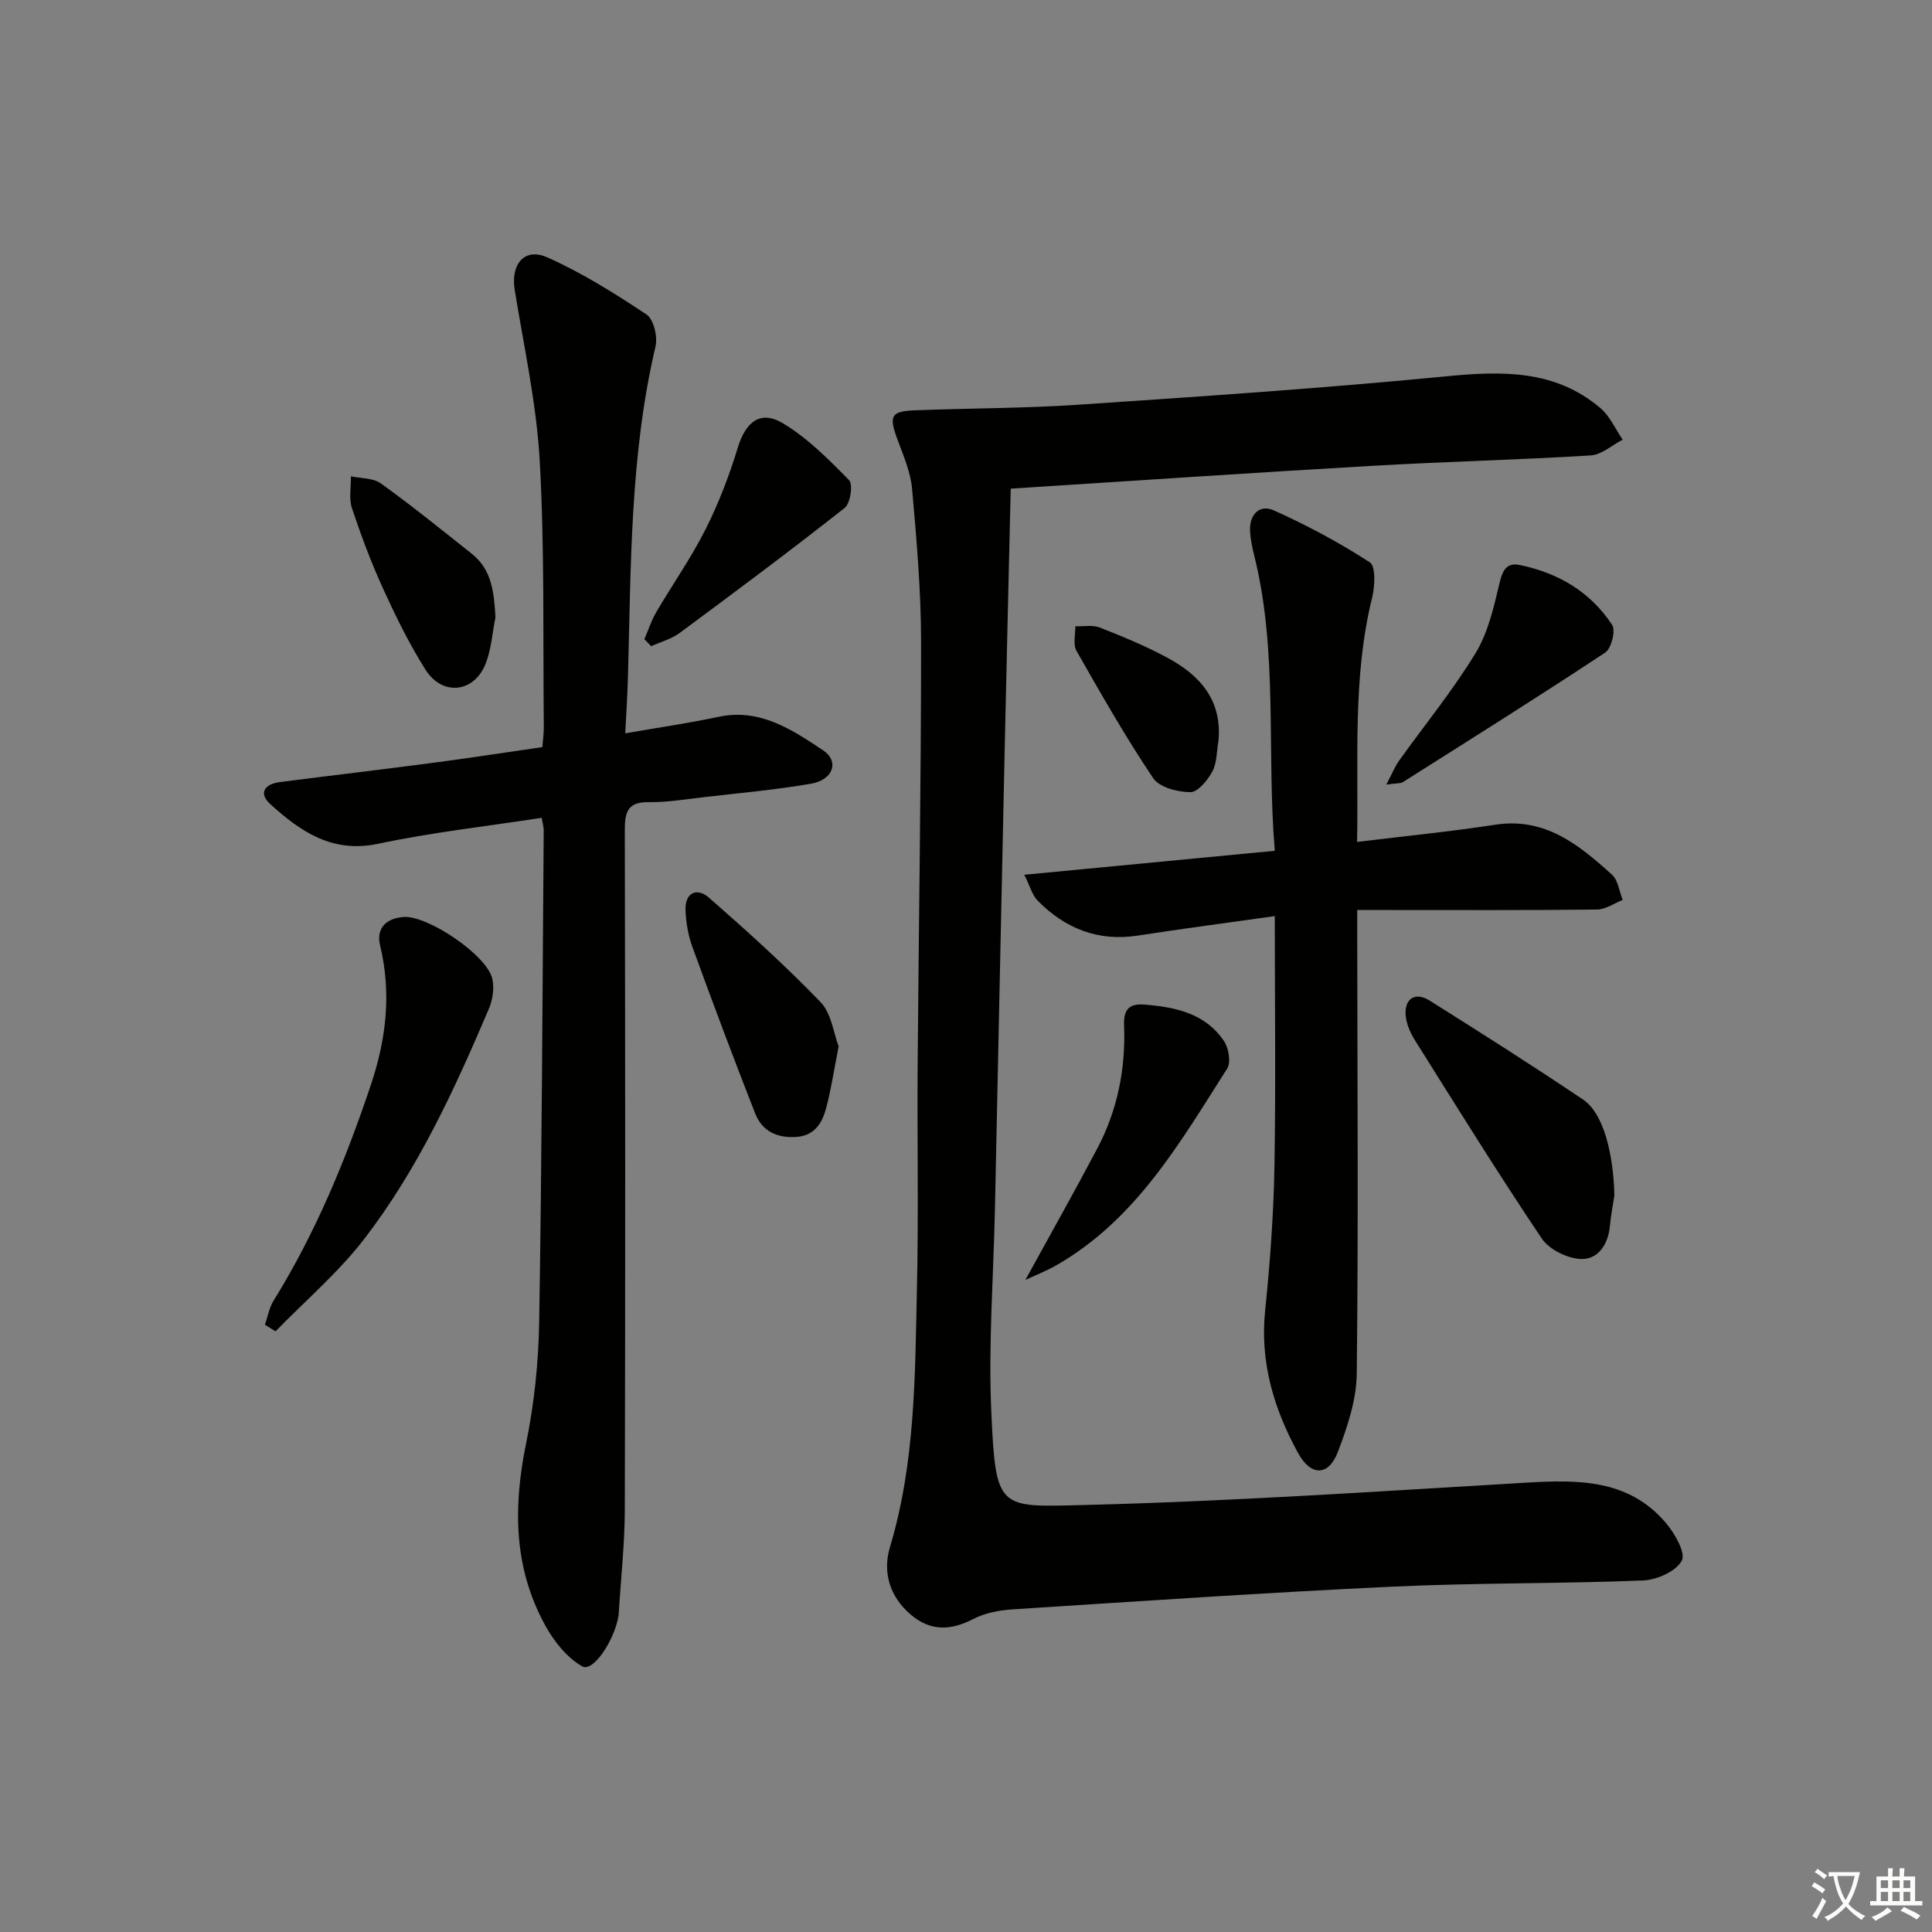
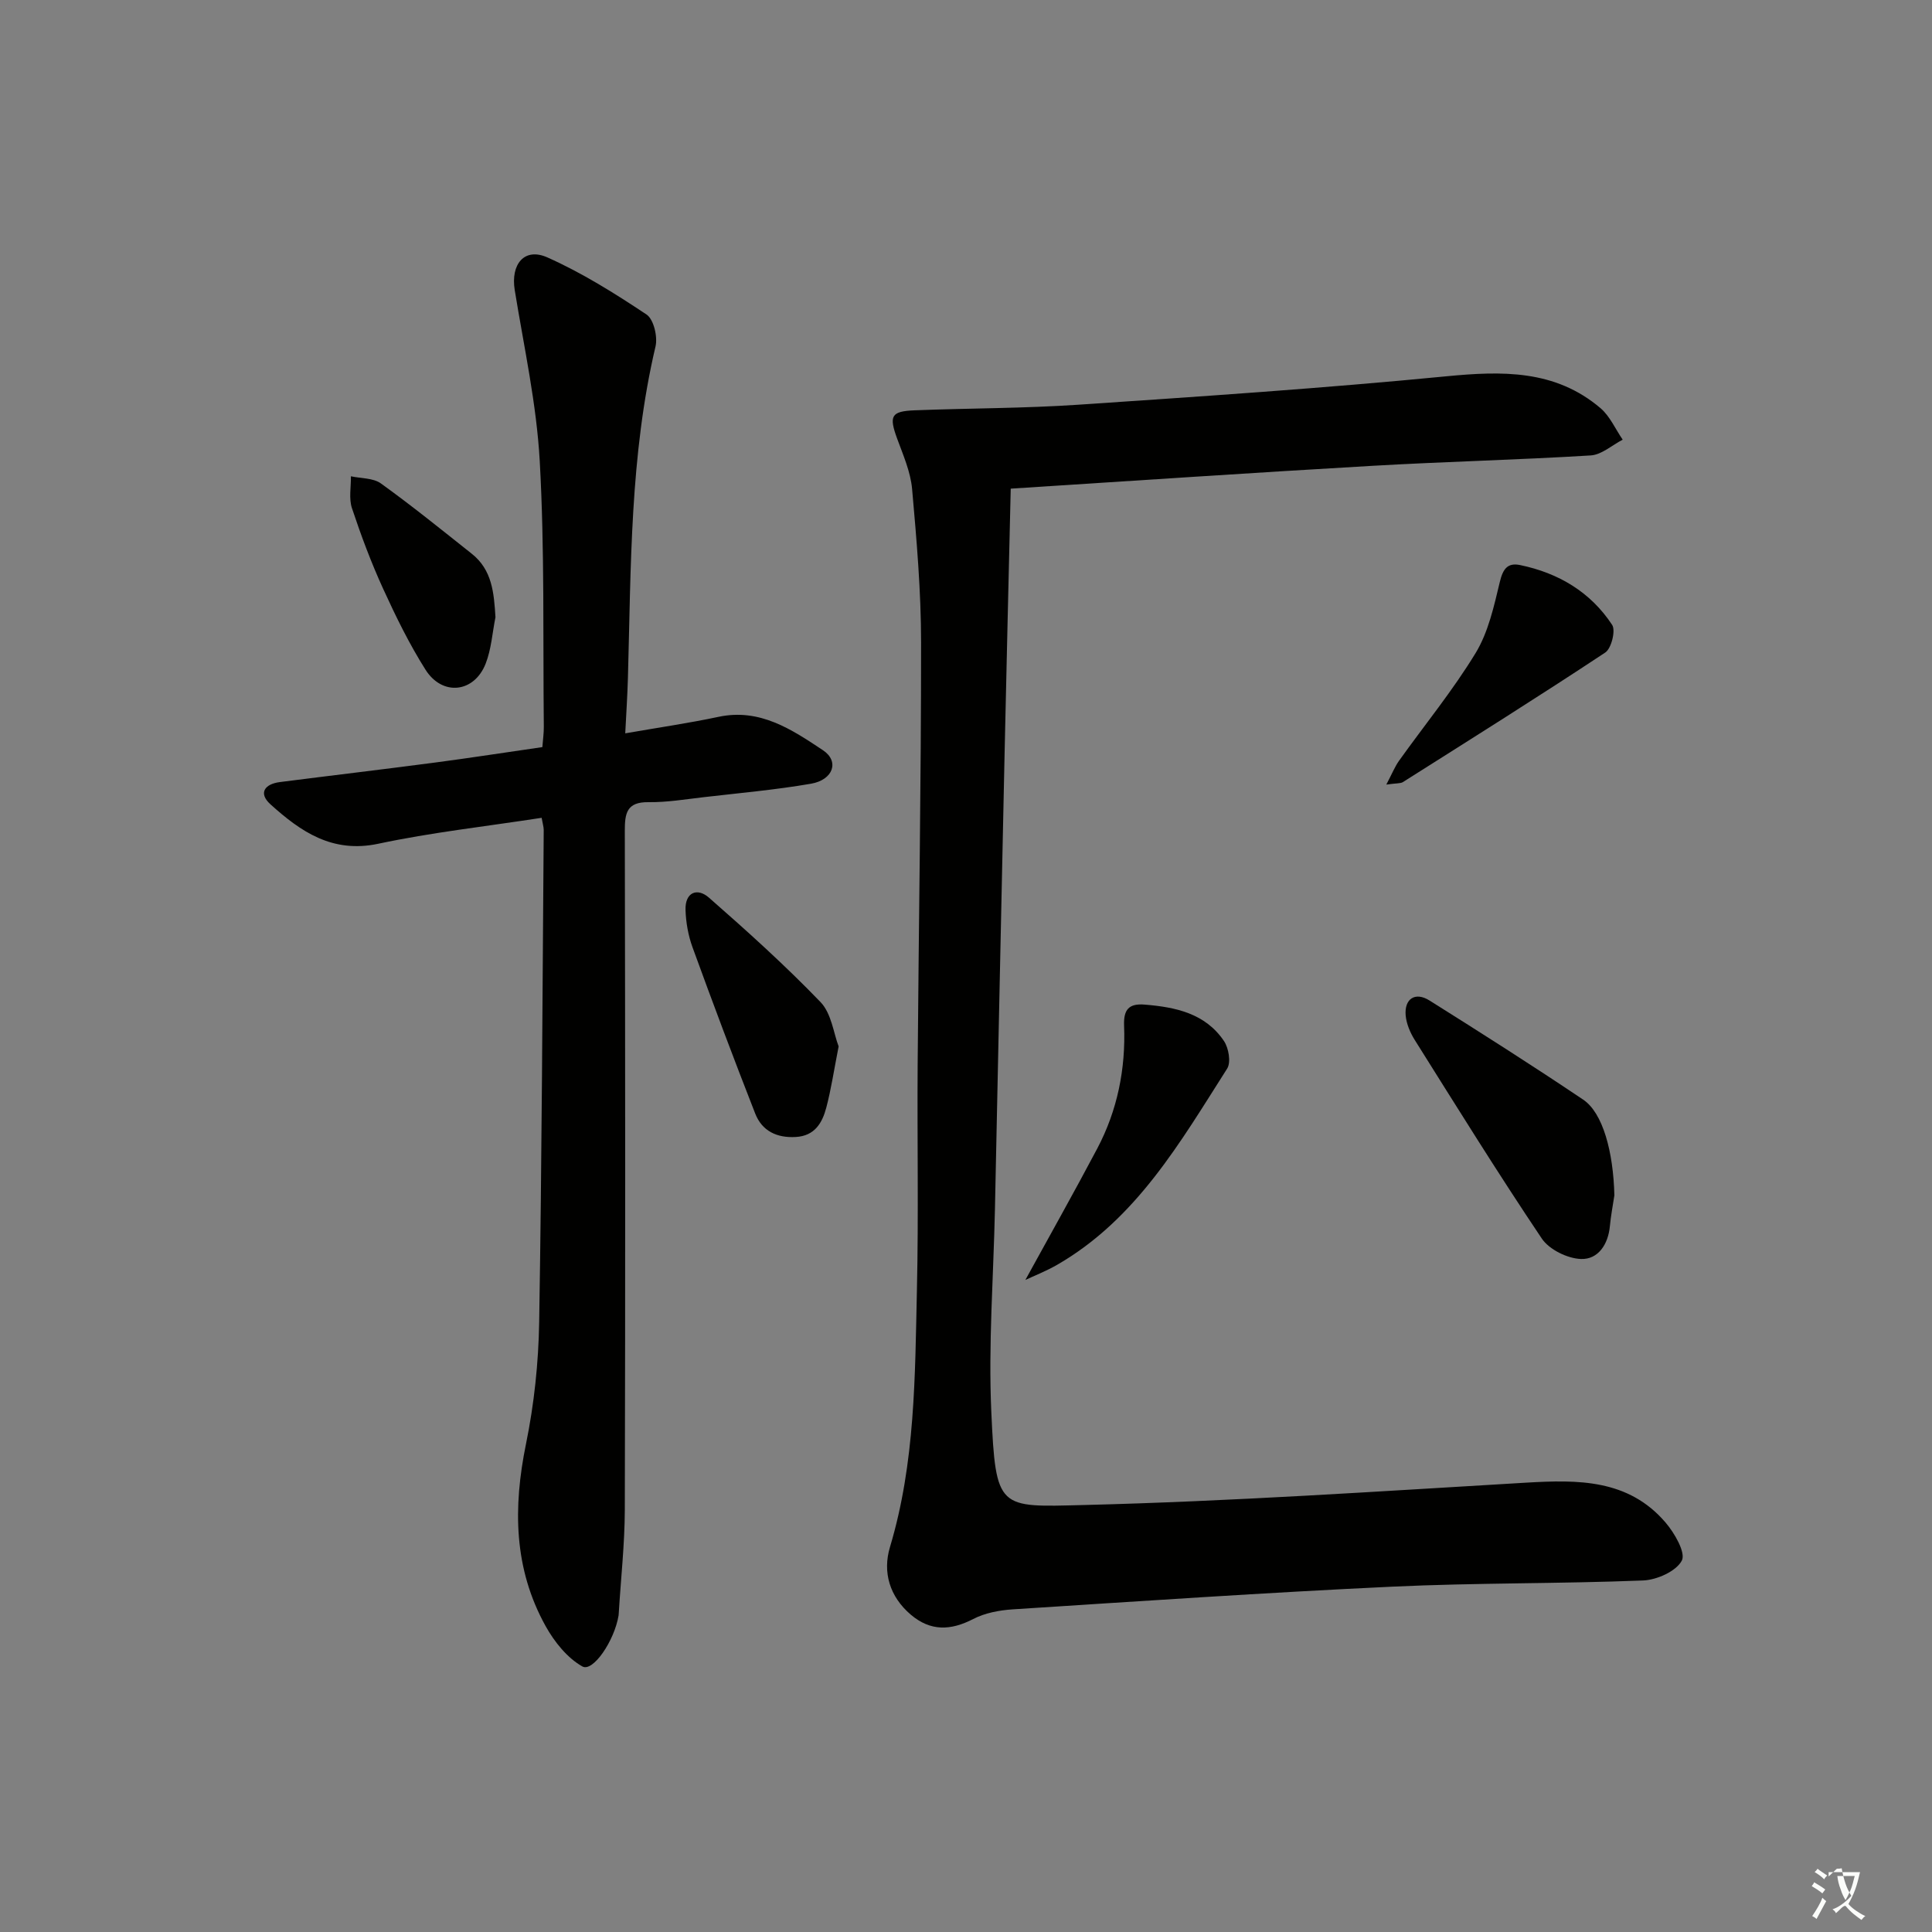
<svg xmlns="http://www.w3.org/2000/svg" enable-background="new 0 0 400 400" viewBox="0 0 400 400">
  <rect x="0" y="0" width="400" height="400" fill="#808080" stroke="none" />
-   <path d="m377.9 391.2c-.2.3-.4.5-.6.8-.7-.6-1.4-1-2.2-1.5.2-.3.4-.5.5-.8.6.4 1.4.8 2.3 1.5zm-1.8 6.1c-.2-.2-.5-.4-.9-.6.4-.6.8-1.2 1.2-1.9s.7-1.3.9-1.9c.3.3.5.5.8.7-.7 1.3-1.4 2.6-2 3.7zm2.2-9c-.3.3-.5.5-.6.8-.6-.6-1.3-1.1-2-1.5.3-.3.5-.5.6-.7.6.5 1.3.9 2 1.4zm.3.2v-.9h2 4.5c-.3 1.3-.6 2.5-1 3.6s-.9 2.1-1.4 3c.4.5 1 1 1.6 1.4s1.2.8 1.9 1.1c-.3.2-.5.4-.8.8-.4-.3-1-.7-1.6-1.2s-1.2-1.1-1.6-1.6c-.5.6-1.1 1.1-1.7 1.6s-1.4.9-2.1 1.4c-.1-.3-.3-.5-.7-.8.6-.2 1.2-.5 1.9-1s1.4-1.1 2-1.8c-.5-.8-.9-1.6-1.2-2.5s-.6-2-.8-3.2c-.4.1-.7.1-1 .1zm2.5 2.7c.3 1 .7 1.7 1 2.2.3-.5.6-1.1 1-2s.6-1.9.9-3h-3.2-.4c.1.9.3 1.8.7 2.8z" fill="#fbfcfa" />
-   <path d="m396.5 388.5v1.5 3.6h1.5v.9c-.4 0-1 0-1.7 0h-7.9c-.5 0-.9 0-1.2 0v-.9h1.3v-3.5c0-.7 0-1.2 0-1.6h2.4c0-.8 0-1.4 0-1.7h1c0 .3-.1.8-.1 1.7h1.5c0-.8 0-1.4 0-1.7h1c0 .3-.1.9-.1 1.7zm-8.2 9.2c-.2-.3-.5-.5-.8-.8.8-.3 1.4-.6 1.9-.9s1-.7 1.4-1.1c.3.3.6.5.9.8-1.6 1-2.8 1.6-3.4 2zm2.6-6.8v-1.6h-1.5v1.6zm0 2.7v-1.9h-1.5v1.9zm2.4-2.7v-1.6h-1.5v1.6zm0 2.7v-1.9h-1.5v1.9zm.2 2 .7-.8c.4.2.9.5 1.6.8s1.3.7 1.8 1c-.3.3-.5.6-.8.8-.4-.3-1.5-1-3.3-1.8zm2-4.7v-1.6h-1.4v1.6zm0 2.7v-1.9h-1.4v1.9z" fill="#fbfcfa" />
+   <path d="m377.9 391.2c-.2.3-.4.5-.6.8-.7-.6-1.4-1-2.2-1.5.2-.3.4-.5.5-.8.6.4 1.4.8 2.3 1.5zm-1.8 6.1c-.2-.2-.5-.4-.9-.6.4-.6.8-1.2 1.2-1.9s.7-1.3.9-1.9c.3.3.5.5.8.7-.7 1.3-1.4 2.6-2 3.7zm2.2-9c-.3.3-.5.5-.6.8-.6-.6-1.3-1.1-2-1.5.3-.3.5-.5.6-.7.6.5 1.3.9 2 1.4zm.3.2v-.9h2 4.5c-.3 1.3-.6 2.5-1 3.6s-.9 2.1-1.4 3c.4.5 1 1 1.6 1.4s1.2.8 1.9 1.1c-.3.2-.5.4-.8.8-.4-.3-1-.7-1.6-1.2s-1.2-1.1-1.6-1.6s-1.4.9-2.1 1.4c-.1-.3-.3-.5-.7-.8.6-.2 1.2-.5 1.9-1s1.4-1.1 2-1.8c-.5-.8-.9-1.6-1.2-2.5s-.6-2-.8-3.2c-.4.1-.7.1-1 .1zm2.5 2.7c.3 1 .7 1.7 1 2.2.3-.5.6-1.1 1-2s.6-1.9.9-3h-3.2-.4c.1.9.3 1.8.7 2.8z" fill="#fbfcfa" />
  <g fill="#010100">
    <path d="m209.26 101.17c-.43 18.52-.87 36.46-1.26 54.4-.69 31.61-1.34 63.23-2.01 94.84-.3 13.97-1.38 27.97-.75 41.9.92 20.36 1.47 19.72 19.08 19.29 30.56-.76 61.1-2.83 91.63-4.63 10.74-.63 21.17-.76 28.89 8.26 1.87 2.18 4.22 6.26 3.36 7.88-1.18 2.22-5.17 4-8.03 4.11-17.28.69-34.61.47-51.89 1.28-26.22 1.23-52.42 3.02-78.61 4.7-2.77.18-5.75.74-8.18 2-4.66 2.41-8.83 2.57-12.92-.9-4.4-3.75-5.87-8.81-4.31-14 5.24-17.47 5.18-35.44 5.58-53.35.35-15.49.04-30.99.15-46.48.22-29.14.72-58.27.71-87.41 0-10.61-.92-21.24-1.86-31.83-.32-3.54-1.85-7.02-3.1-10.43-1.71-4.68-1.28-5.66 3.65-5.85 11.3-.44 22.64-.4 33.92-1.16 25.36-1.71 50.73-3.41 76.03-5.87 11.62-1.13 22.61-1.42 32.02 6.58 1.96 1.67 3.09 4.33 4.6 6.53-2.2 1.13-4.35 3.12-6.61 3.26-15.1.93-30.24 1.28-45.34 2.16-24.7 1.42-49.4 3.1-74.75 4.72z" />
    <path d="m112.14 169.32c-11.61 1.79-22.84 3.03-33.83 5.37-9.51 2.02-16.07-2.52-22.32-8.17-2.53-2.29-1.23-4.19 1.95-4.6 10.7-1.37 21.41-2.63 32.11-4.04 7.37-.97 14.73-2.12 22.24-3.2.12-1.64.32-2.94.3-4.25-.19-18.31.18-36.66-.84-54.93-.66-11.88-3.27-23.65-5.18-35.44-.87-5.34 1.98-8.89 6.75-6.77 7.19 3.2 13.97 7.45 20.54 11.83 1.48.99 2.33 4.58 1.86 6.6-5.31 22.56-5.07 45.54-5.71 68.46-.1 3.73-.35 7.46-.56 11.65 6.94-1.21 13.16-2.11 19.28-3.41 8.6-1.84 15.2 2.62 21.66 6.91 3.44 2.29 2.13 6.13-2.48 6.93-7.35 1.27-14.82 1.93-22.24 2.79-3.8.44-7.61 1.08-11.41 1.03-4.53-.06-4.91 2.31-4.9 5.99.09 46.83.12 93.66 0 140.48-.02 7.14-.82 14.27-1.25 21.41-.01.17-.02.33-.04.5-.86 5.26-5.31 11.79-7.5 10.56-3.13-1.76-5.79-5.09-7.6-8.34-6.63-11.92-6.76-24.57-4.07-37.72 1.69-8.26 2.59-16.79 2.73-25.22.56-33.97.68-67.95.94-101.92-.01-.66-.22-1.3-.43-2.5z" />
-     <path d="m263.93 189.67c-9.97 1.41-19.17 2.61-28.34 4.03-8.25 1.28-15.05-1.46-20.74-7.21-1.15-1.16-1.6-3.02-2.78-5.38 17.7-1.69 34.47-3.3 51.86-4.96-1.72-20.7.74-41.23-4.3-61.32-.4-1.59-.73-3.24-.82-4.87-.18-3.43 1.98-5.61 4.9-4.3 6.87 3.08 13.58 6.67 19.89 10.76 1.25.81 1.07 4.95.49 7.3-4.09 16.54-2.8 33.31-3.12 50.59 9.91-1.21 19.29-2.13 28.59-3.56 10.33-1.59 17.36 4.17 24.19 10.35 1.27 1.15 1.5 3.46 2.21 5.23-1.77.69-3.53 1.96-5.31 1.98-14.32.17-28.65.1-42.97.1-1.98 0-3.95 0-6.68 0v6.11c.03 29.97.25 59.95-.1 89.92-.06 5.43-1.95 11.03-3.92 16.19-1.91 5.01-5.57 5.04-8.21.24-5.03-9.17-7.95-18.85-6.83-29.59 1.02-9.9 1.74-19.86 1.92-29.8.29-16.96.07-33.92.07-51.81z" />
-     <path d="m54.85 274.27c.58-1.67.88-3.51 1.79-4.98 8.71-14.04 14.96-29.18 20.18-44.79 3.15-9.42 4.25-18.93 1.87-28.77-.84-3.49 1.2-5.63 4.9-5.88 5.01-.33 17.24 7.92 18.34 12.8.43 1.93.08 4.35-.71 6.2-7.09 16.67-14.67 33.17-25.76 47.6-5.37 6.99-12.23 12.83-18.42 19.19-.72-.46-1.46-.92-2.19-1.37z" />
    <path d="m334.24 247.48c-.32 2.12-.73 4.23-.93 6.37-.35 3.79-2.44 6.93-5.97 6.81-2.8-.09-6.58-1.94-8.12-4.22-9.08-13.51-17.66-27.35-26.32-41.14-.94-1.5-1.71-3.32-1.87-5.05-.31-3.47 1.98-4.97 4.93-3.11 10.69 6.71 21.34 13.48 31.81 20.52 4.09 2.74 6.25 10.8 6.47 19.82z" />
    <path d="m173.63 216.65c-.97 4.93-1.55 8.87-2.56 12.69-.83 3.14-2.39 5.84-6.31 6.06-3.95.23-7-1.25-8.41-4.87-4.47-11.41-8.78-22.88-12.97-34.4-.89-2.44-1.37-5.15-1.45-7.75-.11-3.65 2.43-4.65 4.84-2.54 7.95 6.96 15.81 14.05 23.13 21.65 2.26 2.37 2.7 6.49 3.73 9.16z" />
    <path d="m212.29 265c4.93-8.99 10.03-18.03 14.88-27.2 4.19-7.93 5.91-16.53 5.56-25.45-.13-3.32.98-4.62 4.23-4.36 6.43.52 12.59 1.81 16.46 7.56.97 1.45 1.47 4.4.65 5.69-9.71 15.24-18.77 31.12-35.14 40.59-2.34 1.35-4.88 2.34-6.64 3.17z" />
-     <path d="m133.41 132.34c.81-1.87 1.44-3.85 2.46-5.6 3.35-5.73 7.21-11.2 10.19-17.12 2.72-5.39 4.92-11.12 6.68-16.91 1.61-5.3 4.64-7.88 9.31-5.1 5.13 3.06 9.52 7.5 13.75 11.81.85.87.26 4.81-.92 5.74-11.21 8.84-22.66 17.37-34.14 25.87-1.71 1.27-3.93 1.86-5.92 2.76-.47-.49-.94-.97-1.41-1.45z" />
    <path d="m287.02 162.44c1.21-2.29 1.77-3.72 2.64-4.94 5.31-7.43 11.13-14.54 15.86-22.31 2.63-4.33 3.79-9.67 5-14.7.64-2.67 1.58-4.04 4.2-3.5 7.94 1.64 14.59 5.59 19.06 12.39.76 1.16-.16 4.88-1.43 5.72-13.83 9.15-27.88 17.96-41.89 26.82-.5.32-1.28.21-3.44.52z" />
    <path d="m102.58 127.79c-.65 3.22-.85 6.6-2.03 9.61-2.37 6.04-8.95 6.78-12.45 1.26-3.36-5.31-6.15-11.02-8.77-16.75-2.48-5.42-4.58-11.04-6.46-16.69-.67-2.01-.18-4.4-.22-6.61 2.1.46 4.62.33 6.21 1.48 6.42 4.62 12.58 9.61 18.78 14.53 4.27 3.36 4.63 8.14 4.94 13.17z" />
-     <path d="m252.26 153.49c-.38 2.11-.3 4.47-1.27 6.26-.97 1.8-2.99 4.27-4.54 4.26-2.64-.02-6.41-.98-7.69-2.89-5.72-8.51-10.81-17.45-15.89-26.38-.75-1.32-.19-3.37-.24-5.08 1.72.07 3.61-.32 5.11.28 4.78 1.88 9.56 3.85 14.07 6.3 6.71 3.63 11.28 8.82 10.45 17.25z" />
  </g>
</svg>